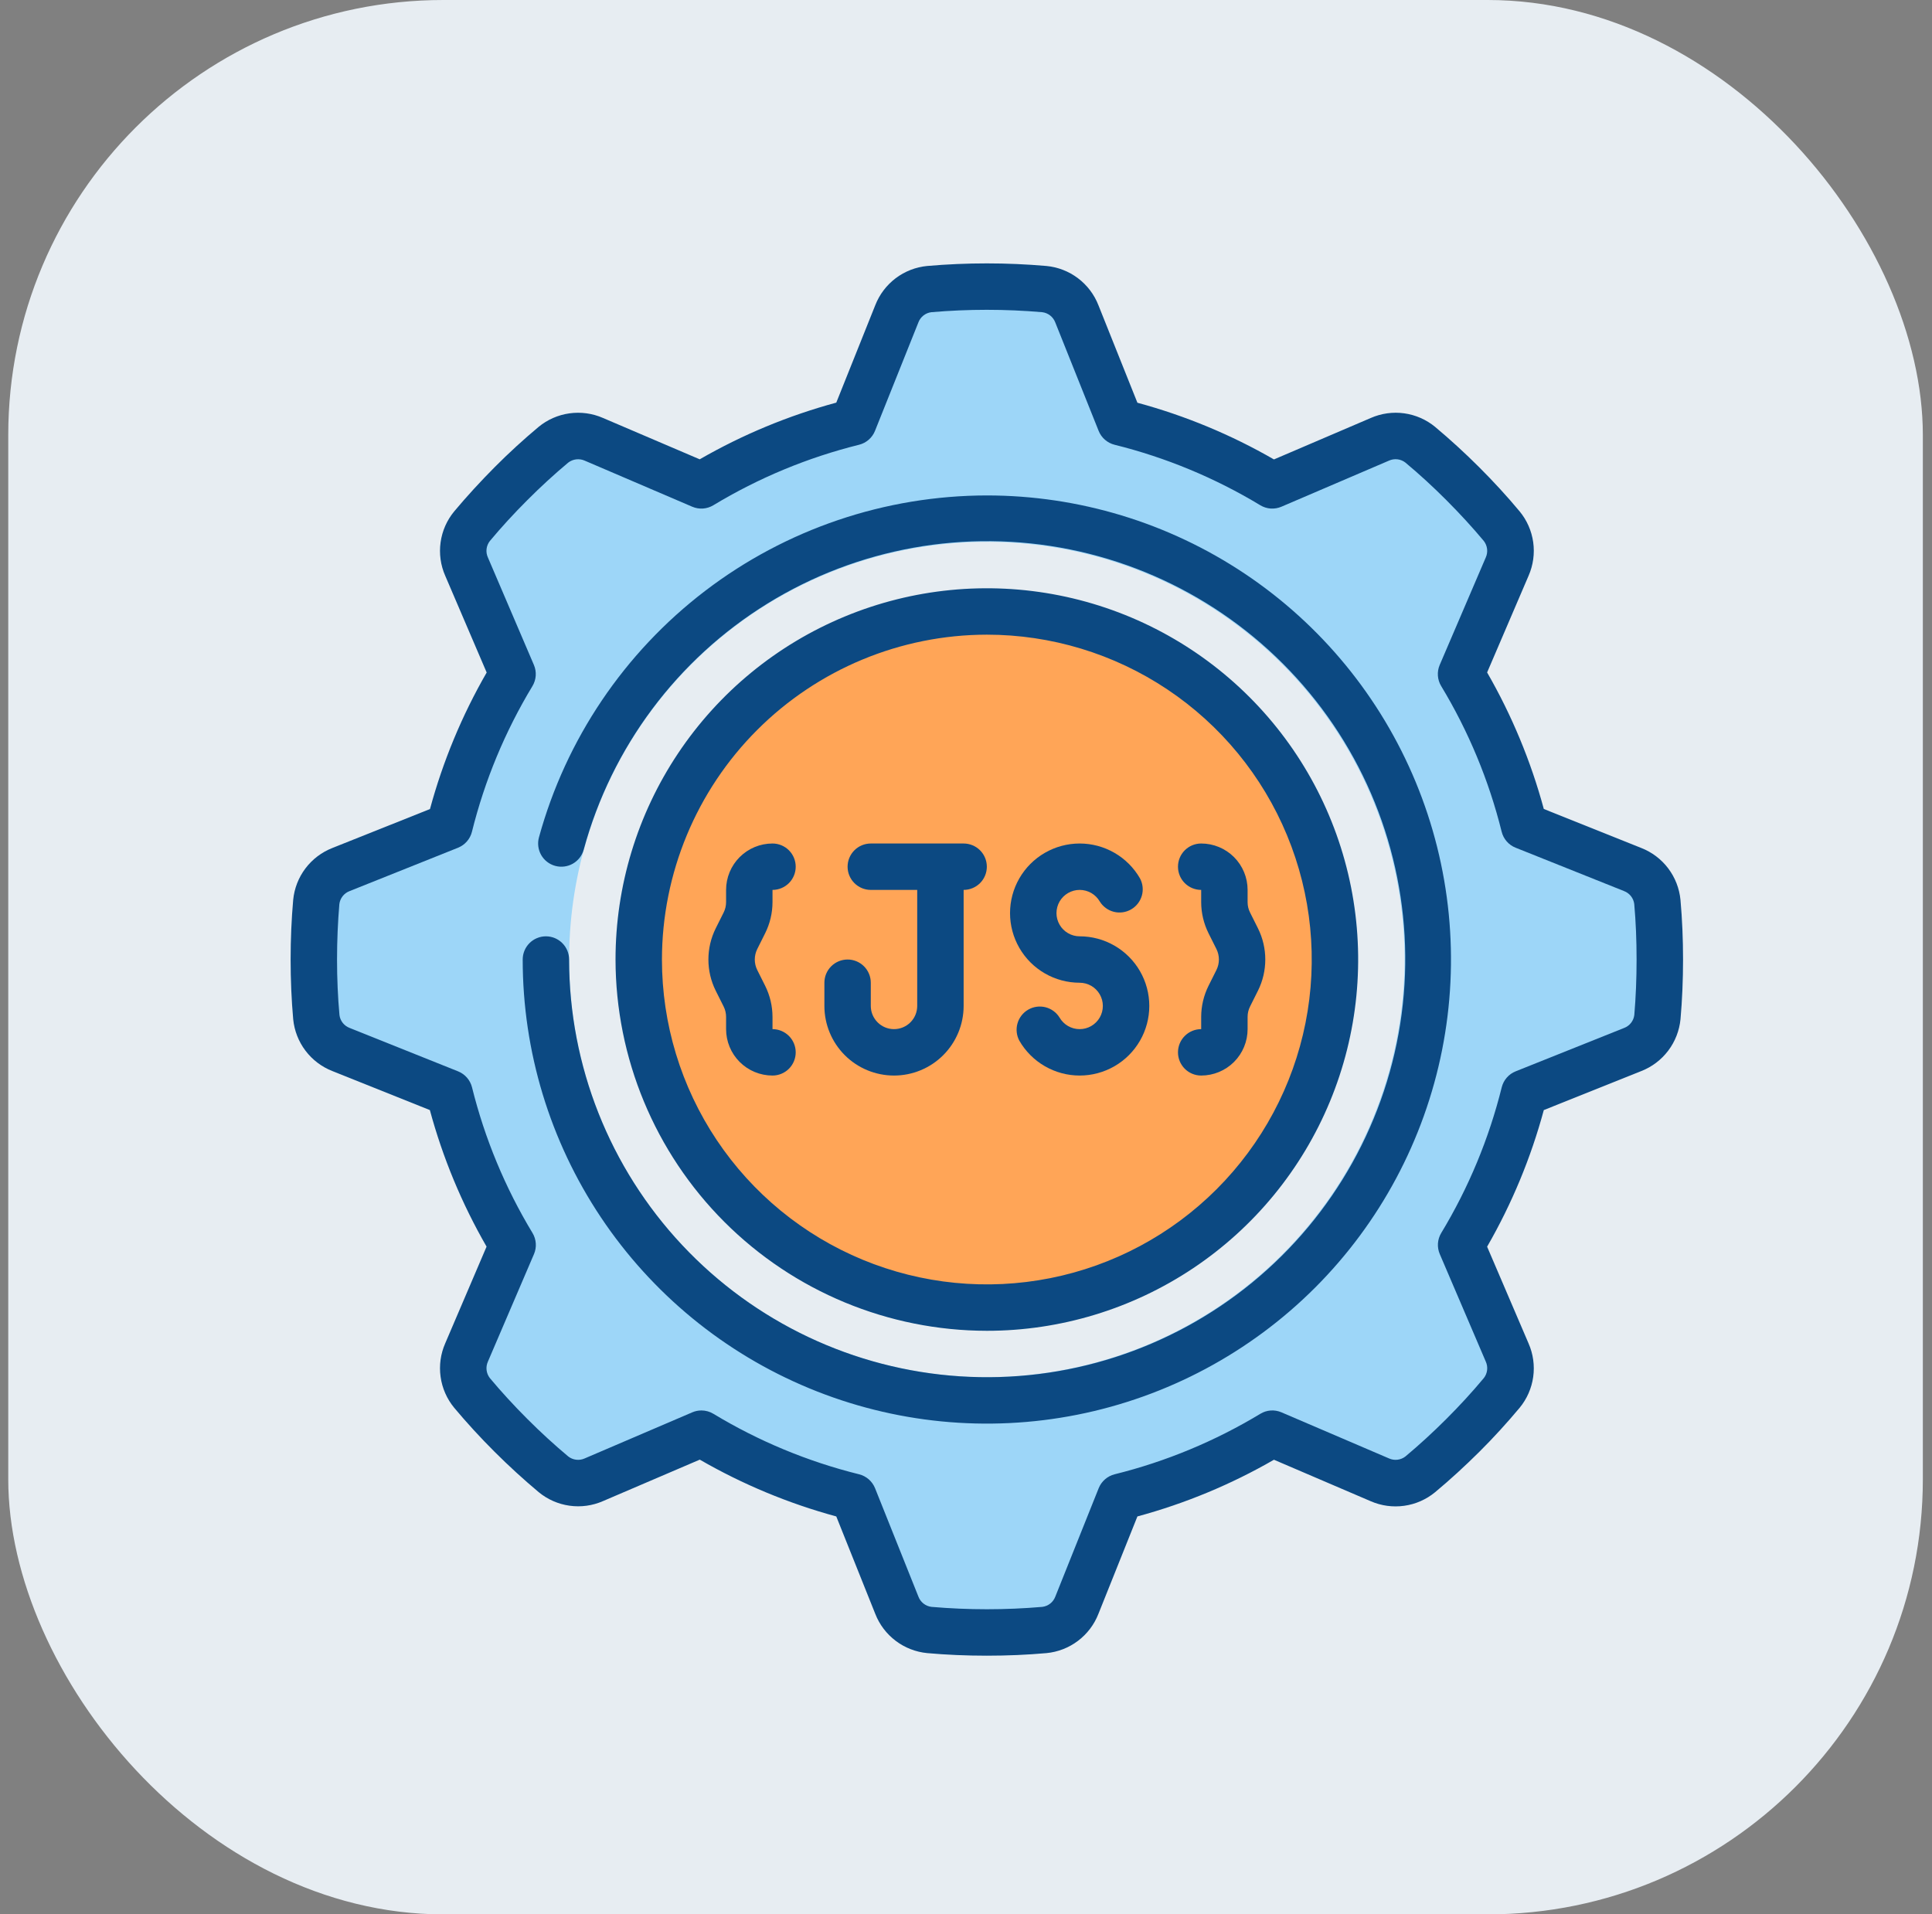
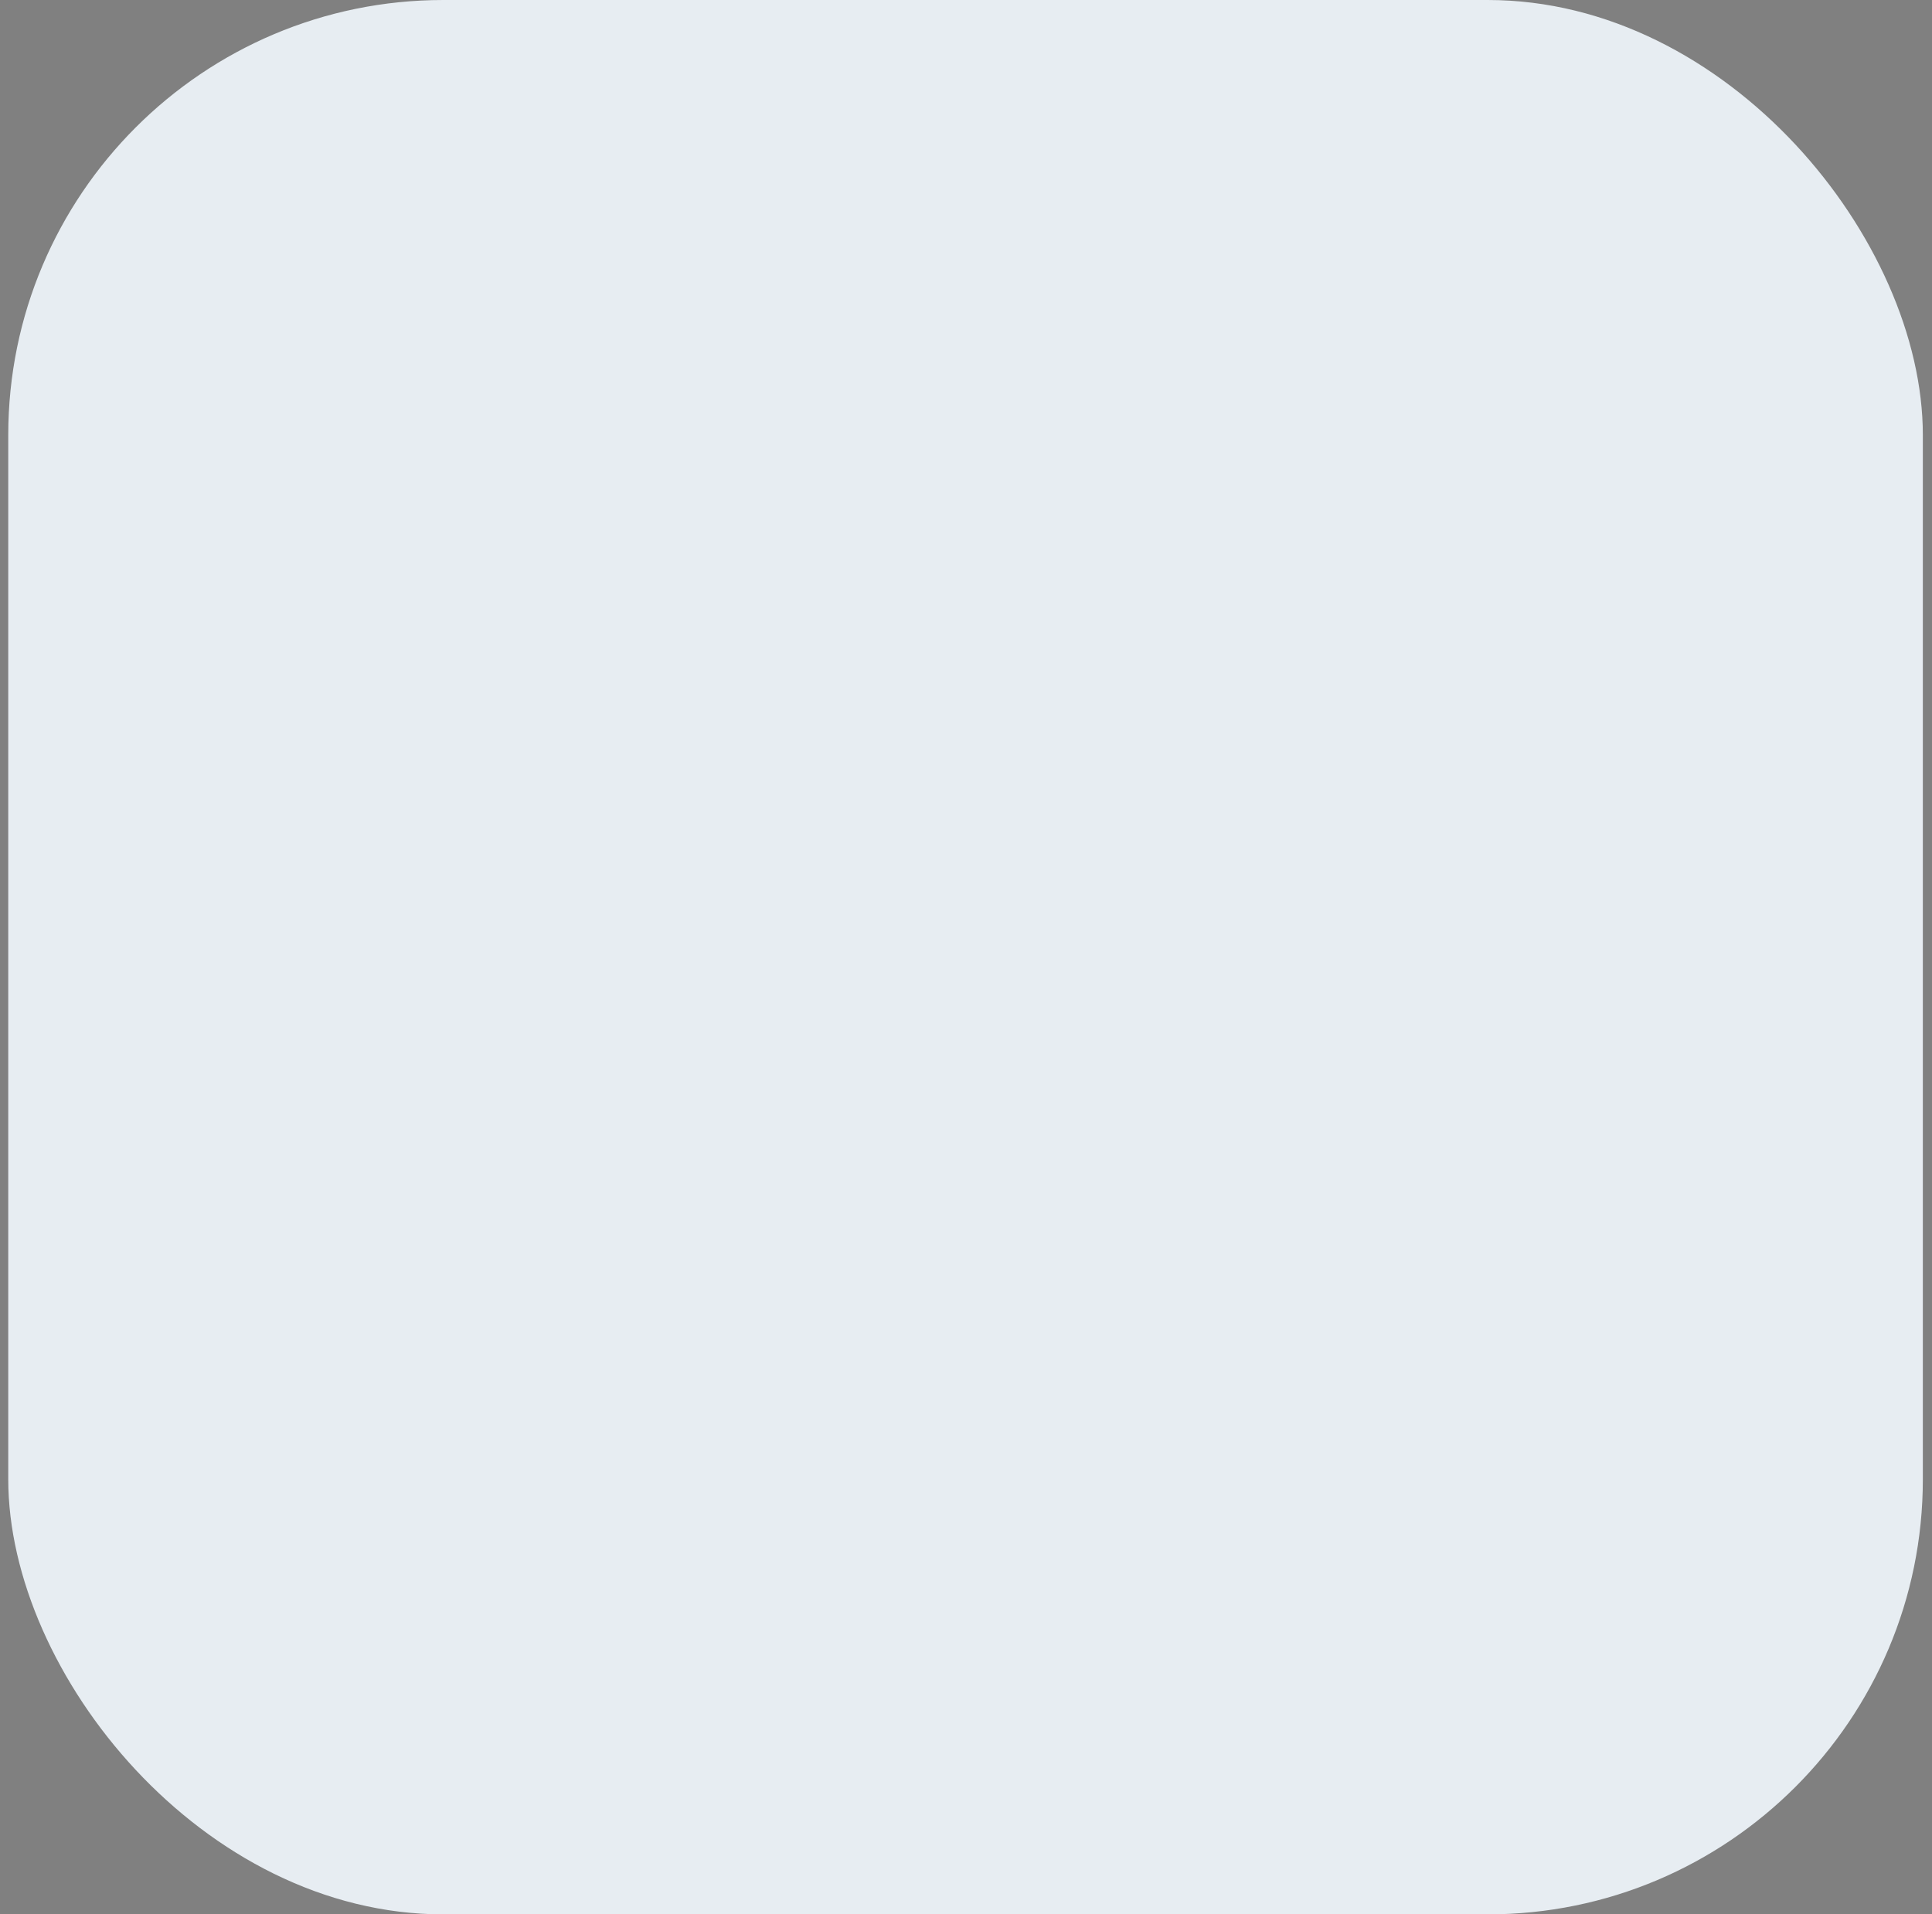
<svg xmlns="http://www.w3.org/2000/svg" width="111" height="110" viewBox="0 0 111 110" fill="none">
  <rect x="0" y="0" width="111" height="110" fill="#808080" stroke="none" />
  <rect x="0.474" width="110" height="110" rx="25" fill="#E7EDF2" />
  <g clip-path="url(#clip0_1077_3230)">
    <path d="M95.217 51.828C95.176 51.417 95.022 51.025 94.773 50.696C94.524 50.367 94.188 50.112 93.804 49.961L87.564 47.468C86.804 44.39 85.581 41.445 83.937 38.734L86.591 32.561C86.758 32.181 86.817 31.761 86.761 31.349C86.704 30.937 86.535 30.549 86.271 30.228C85.577 29.388 84.817 28.574 84.044 27.788C83.271 27.001 82.444 26.254 81.604 25.561C81.283 25.297 80.895 25.128 80.483 25.071C80.071 25.015 79.651 25.073 79.271 25.241L73.097 27.894C70.387 26.251 67.442 25.028 64.364 24.268L61.871 18.028C61.719 17.643 61.465 17.308 61.136 17.059C60.807 16.81 60.415 16.656 60.004 16.614C58.911 16.508 57.804 16.468 56.697 16.468C55.591 16.468 54.484 16.508 53.391 16.614C52.98 16.656 52.588 16.81 52.259 17.059C51.93 17.308 51.675 17.643 51.524 18.028L49.031 24.268C45.953 25.028 43.008 26.251 40.297 27.894L34.124 25.241C33.744 25.073 33.324 25.015 32.912 25.071C32.5 25.128 32.112 25.297 31.791 25.561C30.951 26.254 30.137 27.014 29.351 27.788C28.564 28.561 27.817 29.388 27.124 30.228C26.86 30.549 26.691 30.937 26.634 31.349C26.578 31.761 26.636 32.181 26.804 32.561L29.457 38.734C27.814 41.445 26.591 44.39 25.831 47.468L19.591 49.961C19.206 50.112 18.871 50.367 18.622 50.696C18.373 51.025 18.219 51.417 18.177 51.828C18.071 52.921 18.031 54.028 18.031 55.134C18.031 56.241 18.071 57.348 18.177 58.441C18.219 58.852 18.373 59.244 18.622 59.573C18.871 59.902 19.206 60.157 19.591 60.308L25.831 62.801C26.591 65.879 27.814 68.824 29.457 71.534L26.804 77.708C26.636 78.088 26.578 78.508 26.634 78.92C26.691 79.332 26.86 79.72 27.124 80.041C27.817 80.881 28.577 81.694 29.351 82.481C30.124 83.268 30.951 84.014 31.791 84.708C32.112 84.972 32.5 85.141 32.912 85.198C33.324 85.254 33.744 85.195 34.124 85.028L40.297 82.374C43.008 84.018 45.953 85.241 49.031 86.001L51.524 92.241C51.675 92.625 51.93 92.961 52.259 93.21C52.588 93.459 52.98 93.613 53.391 93.654C54.484 93.761 55.591 93.801 56.697 93.801C57.804 93.801 58.911 93.761 60.004 93.654C60.415 93.613 60.807 93.459 61.136 93.21C61.465 92.961 61.719 92.625 61.871 92.241L64.364 86.001C67.442 85.241 70.387 84.018 73.097 82.374L79.271 85.028C79.651 85.195 80.071 85.254 80.483 85.198C80.895 85.141 81.283 84.972 81.604 84.708C82.444 84.014 83.257 83.254 84.044 82.481C84.831 81.708 85.577 80.881 86.271 80.041C86.535 79.72 86.704 79.332 86.761 78.92C86.817 78.508 86.758 78.088 86.591 77.708L83.937 71.534C85.581 68.824 86.804 65.879 87.564 62.801L93.804 60.308C94.188 60.157 94.524 59.902 94.773 59.573C95.022 59.244 95.176 58.852 95.217 58.441C95.324 57.348 95.364 56.241 95.364 55.134C95.364 54.028 95.324 52.921 95.217 51.828ZM56.697 79.134C51.951 79.134 47.31 77.727 43.364 75.09C39.417 72.453 36.341 68.704 34.524 64.319C32.708 59.933 32.233 55.108 33.159 50.452C34.085 45.797 36.37 41.52 39.727 38.164C43.083 34.807 47.36 32.522 52.015 31.596C56.671 30.669 61.496 31.145 65.882 32.961C70.267 34.778 74.016 37.854 76.653 41.801C79.29 45.748 80.697 50.388 80.697 55.134C80.688 61.497 78.156 67.596 73.657 72.094C69.159 76.593 63.06 79.125 56.697 79.134Z" fill="#9DD6F8" />
-     <path d="M56.697 75.135C67.743 75.135 76.697 66.18 76.697 55.135C76.697 44.089 67.743 35.135 56.697 35.135C45.652 35.135 36.697 44.089 36.697 55.135C36.697 66.18 45.652 75.135 56.697 75.135Z" fill="#FFA557" />
    <path d="M56.698 76.468C60.917 76.468 65.041 75.217 68.55 72.873C72.058 70.529 74.792 67.197 76.407 63.299C78.022 59.401 78.444 55.111 77.621 50.973C76.798 46.835 74.766 43.034 71.782 40.05C68.799 37.067 64.998 35.035 60.859 34.212C56.721 33.389 52.432 33.811 48.534 35.426C44.636 37.04 41.304 39.775 38.96 43.283C36.615 46.791 35.364 50.916 35.364 55.135C35.371 60.791 37.621 66.213 41.62 70.213C45.619 74.212 51.042 76.462 56.698 76.468ZM56.698 36.468C60.389 36.468 63.998 37.563 67.068 39.614C70.138 41.666 72.531 44.581 73.943 47.992C75.356 51.403 75.726 55.156 75.006 58.777C74.285 62.398 72.507 65.724 69.897 68.334C67.286 70.945 63.96 72.723 60.339 73.443C56.718 74.163 52.965 73.794 49.554 72.381C46.143 70.968 43.228 68.576 41.177 65.506C39.126 62.436 38.031 58.827 38.031 55.135C38.036 50.186 40.005 45.441 43.504 41.942C47.004 38.442 51.748 36.474 56.698 36.468Z" fill="#0C4982" />
    <path d="M94.297 48.725L88.697 46.484C87.954 43.739 86.859 41.102 85.44 38.639L87.823 33.08C88.087 32.476 88.179 31.809 88.088 31.156C87.996 30.502 87.725 29.887 87.304 29.379C86.593 28.525 85.813 27.675 84.989 26.852C84.165 26.029 83.316 25.252 82.456 24.532C81.948 24.112 81.332 23.841 80.679 23.75C80.025 23.659 79.36 23.752 78.756 24.017L73.193 26.399C70.73 24.979 68.093 23.884 65.348 23.141L63.107 17.535C62.866 16.92 62.459 16.384 61.932 15.986C61.405 15.589 60.779 15.345 60.121 15.283C57.842 15.085 55.549 15.085 53.269 15.283C52.613 15.346 51.987 15.59 51.46 15.987C50.934 16.385 50.528 16.921 50.288 17.535L48.047 23.135C45.302 23.878 42.665 24.973 40.201 26.392L34.643 24.016C34.038 23.751 33.372 23.66 32.718 23.751C32.064 23.842 31.449 24.113 30.94 24.533C30.085 25.248 29.231 26.028 28.415 26.849C27.599 27.671 26.815 28.525 26.097 29.383C25.676 29.891 25.405 30.506 25.314 31.16C25.222 31.814 25.314 32.48 25.58 33.084L27.961 38.643C26.542 41.106 25.447 43.743 24.704 46.488L19.097 48.725C18.482 48.966 17.946 49.372 17.548 49.899C17.15 50.426 16.907 51.053 16.844 51.711C16.747 52.811 16.697 53.963 16.697 55.135C16.697 56.307 16.747 57.459 16.845 58.563C16.908 59.219 17.152 59.846 17.55 60.372C17.947 60.898 18.483 61.304 19.097 61.544L24.697 63.785C25.44 66.53 26.535 69.167 27.955 71.631L25.579 77.189C25.314 77.794 25.222 78.46 25.314 79.114C25.405 79.768 25.676 80.383 26.096 80.892C26.811 81.747 27.591 82.597 28.412 83.417C29.233 84.237 30.088 85.017 30.945 85.735C31.454 86.156 32.069 86.427 32.723 86.518C33.376 86.61 34.042 86.518 34.647 86.252L40.205 83.871C42.667 85.292 45.303 86.389 48.047 87.135L50.288 92.735C50.528 93.35 50.935 93.886 51.462 94.284C51.989 94.682 52.616 94.925 53.273 94.988C54.373 95.087 55.525 95.136 56.697 95.136C57.869 95.136 59.021 95.087 60.125 94.988C60.782 94.925 61.408 94.681 61.934 94.283C62.461 93.885 62.867 93.349 63.107 92.735L65.348 87.135C68.093 86.392 70.73 85.297 73.193 83.877L78.752 86.26C79.357 86.524 80.022 86.615 80.676 86.523C81.329 86.432 81.944 86.161 82.453 85.741C83.307 85.031 84.157 84.251 84.987 83.427C85.816 82.603 86.587 81.753 87.307 80.893C87.727 80.385 87.997 79.769 88.088 79.116C88.179 78.463 88.086 77.797 87.821 77.193L85.44 71.635C86.86 69.17 87.955 66.531 88.697 63.785L94.297 61.544C94.912 61.304 95.448 60.897 95.846 60.37C96.244 59.843 96.488 59.216 96.551 58.559C96.648 57.459 96.697 56.307 96.697 55.135C96.697 53.963 96.648 52.811 96.549 51.707C96.486 51.05 96.242 50.424 95.845 49.898C95.447 49.371 94.912 48.966 94.297 48.725ZM93.897 58.319C93.877 58.485 93.812 58.643 93.709 58.775C93.605 58.907 93.468 59.008 93.311 59.067L87.08 61.559C86.883 61.637 86.708 61.761 86.569 61.921C86.43 62.08 86.331 62.271 86.28 62.476C85.547 65.425 84.376 68.247 82.804 70.847C82.695 71.028 82.63 71.232 82.615 71.443C82.601 71.654 82.637 71.866 82.72 72.06L85.364 78.239C85.433 78.391 85.459 78.559 85.44 78.725C85.42 78.892 85.356 79.049 85.253 79.181C84.587 79.981 83.865 80.767 83.096 81.535C82.327 82.303 81.537 83.028 80.747 83.688C80.615 83.791 80.457 83.856 80.29 83.876C80.124 83.896 79.955 83.87 79.803 83.801L73.624 81.153C73.43 81.069 73.218 81.033 73.007 81.047C72.796 81.062 72.591 81.127 72.411 81.237C69.81 82.809 66.989 83.981 64.04 84.713C63.834 84.764 63.644 84.864 63.485 85.003C63.325 85.142 63.201 85.317 63.123 85.513L60.631 91.743C60.572 91.899 60.472 92.037 60.341 92.141C60.209 92.244 60.053 92.31 59.887 92.331C57.767 92.513 55.635 92.513 53.515 92.331C53.348 92.311 53.191 92.245 53.059 92.142C52.927 92.038 52.826 91.901 52.767 91.744L50.275 85.513C50.196 85.317 50.072 85.142 49.913 85.003C49.753 84.864 49.563 84.764 49.357 84.713C46.409 83.981 43.587 82.809 40.987 81.237C40.779 81.111 40.54 81.045 40.297 81.045C40.117 81.045 39.939 81.082 39.773 81.153L33.593 83.801C33.441 83.87 33.272 83.896 33.106 83.876C32.939 83.857 32.782 83.792 32.649 83.689C31.859 83.029 31.068 82.304 30.297 81.533C29.527 80.763 28.805 79.977 28.144 79.185C28.041 79.053 27.976 78.895 27.956 78.728C27.936 78.562 27.962 78.393 28.031 78.24L30.679 72.061C30.762 71.867 30.798 71.656 30.783 71.445C30.768 71.234 30.704 71.029 30.595 70.848C29.023 68.248 27.851 65.426 27.119 62.477C27.068 62.272 26.968 62.082 26.829 61.922C26.69 61.763 26.515 61.639 26.319 61.56L20.091 59.067C19.934 59.008 19.797 58.908 19.693 58.777C19.589 58.646 19.523 58.489 19.503 58.323C19.411 57.299 19.364 56.227 19.364 55.135C19.364 54.043 19.411 52.971 19.497 51.951C19.517 51.784 19.583 51.627 19.686 51.495C19.79 51.363 19.927 51.262 20.084 51.203L26.315 48.711C26.511 48.632 26.686 48.508 26.825 48.349C26.965 48.189 27.064 47.999 27.115 47.793C27.847 44.845 29.019 42.023 30.591 39.423C30.7 39.242 30.764 39.037 30.779 38.826C30.794 38.615 30.758 38.404 30.675 38.209L28.031 32.031C27.961 31.878 27.935 31.709 27.955 31.543C27.975 31.377 28.04 31.219 28.143 31.087C28.803 30.296 29.528 29.505 30.299 28.735C31.069 27.964 31.855 27.243 32.647 26.581C32.779 26.479 32.937 26.415 33.104 26.395C33.27 26.375 33.439 26.4 33.592 26.468L39.771 29.116C39.965 29.199 40.176 29.235 40.387 29.221C40.598 29.206 40.803 29.141 40.984 29.032C43.584 27.46 46.406 26.289 49.355 25.556C49.56 25.505 49.75 25.406 49.91 25.267C50.069 25.128 50.194 24.953 50.272 24.756L52.764 18.527C52.822 18.37 52.923 18.233 53.054 18.129C53.185 18.025 53.342 17.959 53.508 17.939C55.628 17.756 57.76 17.756 59.88 17.939C60.046 17.959 60.204 18.024 60.336 18.128C60.468 18.231 60.569 18.369 60.628 18.525L63.12 24.756C63.198 24.953 63.322 25.128 63.482 25.267C63.642 25.406 63.832 25.505 64.037 25.556C66.986 26.289 69.808 27.46 72.408 29.032C72.589 29.141 72.793 29.206 73.004 29.221C73.215 29.235 73.427 29.199 73.621 29.116L79.801 26.468C79.954 26.399 80.122 26.372 80.288 26.392C80.454 26.411 80.612 26.476 80.744 26.579C81.544 27.245 82.329 27.967 83.097 28.736C83.865 29.505 84.591 30.295 85.251 31.085C85.353 31.218 85.418 31.375 85.438 31.542C85.458 31.708 85.433 31.877 85.364 32.029L82.716 38.208C82.633 38.403 82.597 38.614 82.612 38.825C82.626 39.036 82.691 39.24 82.8 39.421C84.372 42.022 85.543 44.843 86.276 47.792C86.327 47.998 86.426 48.188 86.565 48.347C86.704 48.507 86.879 48.631 87.076 48.709L93.305 51.201C93.462 51.26 93.599 51.36 93.703 51.491C93.807 51.623 93.873 51.78 93.893 51.945C93.985 52.969 94.027 54.041 94.027 55.133C94.027 56.225 93.984 57.299 93.897 58.319Z" fill="#0C4982" />
    <path d="M56.697 28.468C50.849 28.475 45.164 30.401 40.515 33.95C35.867 37.5 32.511 42.477 30.964 48.117C30.871 48.458 30.918 48.823 31.093 49.13C31.268 49.437 31.559 49.661 31.9 49.754C32.241 49.847 32.606 49.801 32.913 49.626C33.22 49.45 33.444 49.16 33.537 48.818C35.135 42.937 38.908 37.883 44.093 34.68C49.277 31.477 55.485 30.365 61.46 31.568C67.434 32.771 72.727 36.2 76.268 41.16C79.808 46.12 81.331 52.241 80.528 58.282C79.724 64.323 76.655 69.832 71.941 73.695C67.227 77.557 61.221 79.483 55.14 79.083C49.059 78.683 43.358 75.987 39.191 71.54C35.023 67.093 32.702 61.229 32.697 55.134C32.697 54.781 32.557 54.442 32.307 54.192C32.057 53.942 31.718 53.801 31.364 53.801C31.011 53.801 30.671 53.942 30.421 54.192C30.171 54.442 30.031 54.781 30.031 55.134C30.031 60.409 31.595 65.564 34.525 69.95C37.455 74.335 41.62 77.753 46.492 79.771C51.365 81.79 56.727 82.318 61.9 81.289C67.073 80.26 71.824 77.72 75.554 73.991C79.283 70.261 81.823 65.51 82.852 60.337C83.881 55.164 83.353 49.802 81.334 44.929C79.316 40.057 75.898 35.892 71.513 32.962C67.127 30.032 61.972 28.468 56.697 28.468Z" fill="#0C4982" />
-     <path d="M62.03 56.468C62.264 56.468 62.494 56.53 62.697 56.647C62.899 56.764 63.067 56.933 63.184 57.135C63.301 57.338 63.363 57.568 63.362 57.802C63.362 58.036 63.301 58.266 63.184 58.468C63.066 58.671 62.898 58.839 62.695 58.956C62.493 59.073 62.263 59.135 62.029 59.134C61.795 59.134 61.565 59.073 61.362 58.956C61.16 58.839 60.991 58.67 60.874 58.468C60.692 58.173 60.402 57.961 60.066 57.876C59.73 57.792 59.374 57.841 59.074 58.015C58.773 58.188 58.553 58.472 58.458 58.805C58.363 59.139 58.402 59.496 58.566 59.801C58.917 60.409 59.422 60.914 60.031 61.265C60.639 61.616 61.328 61.801 62.031 61.801C62.733 61.801 63.422 61.616 64.031 61.265C64.639 60.914 65.144 60.409 65.495 59.801C65.846 59.193 66.031 58.503 66.031 57.801C66.031 57.099 65.846 56.409 65.495 55.801C65.144 55.193 64.638 54.688 64.03 54.337C63.422 53.986 62.733 53.801 62.03 53.801C61.796 53.801 61.567 53.739 61.364 53.622C61.161 53.505 60.993 53.336 60.877 53.134C60.76 52.931 60.698 52.701 60.698 52.467C60.699 52.233 60.76 52.003 60.877 51.8C60.994 51.598 61.163 51.43 61.365 51.313C61.568 51.196 61.798 51.134 62.032 51.134C62.266 51.135 62.496 51.196 62.699 51.313C62.901 51.43 63.069 51.599 63.186 51.801C63.369 52.096 63.659 52.308 63.995 52.393C64.331 52.477 64.687 52.428 64.987 52.254C65.287 52.081 65.508 51.797 65.603 51.464C65.698 51.13 65.659 50.773 65.494 50.468C65.143 49.86 64.638 49.355 64.03 49.004C63.422 48.653 62.732 48.468 62.03 48.468C61.328 48.468 60.638 48.653 60.03 49.004C59.422 49.355 58.917 49.86 58.566 50.468C58.215 51.076 58.03 51.766 58.03 52.468C58.03 53.17 58.215 53.86 58.566 54.468C58.917 55.076 59.422 55.581 60.03 55.932C60.638 56.283 61.328 56.468 62.03 56.468Z" fill="#0C4982" />
+     <path d="M62.03 56.468C62.264 56.468 62.494 56.53 62.697 56.647C62.899 56.764 63.067 56.933 63.184 57.135C63.301 57.338 63.363 57.568 63.362 57.802C63.362 58.036 63.301 58.266 63.184 58.468C63.066 58.671 62.898 58.839 62.695 58.956C62.493 59.073 62.263 59.135 62.029 59.134C61.795 59.134 61.565 59.073 61.362 58.956C60.692 58.173 60.402 57.961 60.066 57.876C59.73 57.792 59.374 57.841 59.074 58.015C58.773 58.188 58.553 58.472 58.458 58.805C58.363 59.139 58.402 59.496 58.566 59.801C58.917 60.409 59.422 60.914 60.031 61.265C60.639 61.616 61.328 61.801 62.031 61.801C62.733 61.801 63.422 61.616 64.031 61.265C64.639 60.914 65.144 60.409 65.495 59.801C65.846 59.193 66.031 58.503 66.031 57.801C66.031 57.099 65.846 56.409 65.495 55.801C65.144 55.193 64.638 54.688 64.03 54.337C63.422 53.986 62.733 53.801 62.03 53.801C61.796 53.801 61.567 53.739 61.364 53.622C61.161 53.505 60.993 53.336 60.877 53.134C60.76 52.931 60.698 52.701 60.698 52.467C60.699 52.233 60.76 52.003 60.877 51.8C60.994 51.598 61.163 51.43 61.365 51.313C61.568 51.196 61.798 51.134 62.032 51.134C62.266 51.135 62.496 51.196 62.699 51.313C62.901 51.43 63.069 51.599 63.186 51.801C63.369 52.096 63.659 52.308 63.995 52.393C64.331 52.477 64.687 52.428 64.987 52.254C65.287 52.081 65.508 51.797 65.603 51.464C65.698 51.13 65.659 50.773 65.494 50.468C65.143 49.86 64.638 49.355 64.03 49.004C63.422 48.653 62.732 48.468 62.03 48.468C61.328 48.468 60.638 48.653 60.03 49.004C59.422 49.355 58.917 49.86 58.566 50.468C58.215 51.076 58.03 51.766 58.03 52.468C58.03 53.17 58.215 53.86 58.566 54.468C58.917 55.076 59.422 55.581 60.03 55.932C60.638 56.283 61.328 56.468 62.03 56.468Z" fill="#0C4982" />
    <path d="M51.364 61.801C52.425 61.801 53.442 61.38 54.192 60.63C54.942 59.879 55.364 58.862 55.364 57.801V51.134C55.717 51.134 56.056 50.994 56.307 50.744C56.557 50.494 56.697 50.155 56.697 49.801C56.697 49.447 56.557 49.108 56.307 48.858C56.056 48.608 55.717 48.468 55.364 48.468H50.03C49.677 48.468 49.338 48.608 49.088 48.858C48.838 49.108 48.697 49.447 48.697 49.801C48.697 50.155 48.838 50.494 49.088 50.744C49.338 50.994 49.677 51.134 50.03 51.134H52.697V57.801C52.697 58.155 52.557 58.494 52.307 58.744C52.056 58.994 51.717 59.134 51.364 59.134C51.01 59.134 50.671 58.994 50.421 58.744C50.171 58.494 50.03 58.155 50.03 57.801V56.468C50.03 56.114 49.89 55.775 49.64 55.525C49.39 55.275 49.051 55.134 48.697 55.134C48.343 55.134 48.004 55.275 47.754 55.525C47.504 55.775 47.364 56.114 47.364 56.468V57.801C47.364 58.862 47.785 59.879 48.535 60.63C49.285 61.38 50.303 61.801 51.364 61.801Z" fill="#0C4982" />
-     <path d="M45.716 60.468C45.716 60.114 45.576 59.775 45.326 59.525C45.075 59.275 44.736 59.134 44.383 59.134V58.43C44.382 57.81 44.237 57.198 43.96 56.642L43.504 55.732C43.413 55.546 43.365 55.342 43.365 55.135C43.365 54.928 43.413 54.724 43.504 54.538L43.96 53.626C44.237 53.071 44.382 52.459 44.383 51.838V51.134C44.736 51.134 45.075 50.994 45.326 50.744C45.576 50.494 45.716 50.155 45.716 49.801C45.716 49.447 45.576 49.108 45.326 48.858C45.075 48.608 44.736 48.468 44.383 48.468C43.675 48.468 42.997 48.749 42.497 49.249C41.997 49.749 41.716 50.427 41.716 51.134V51.838C41.716 52.045 41.668 52.25 41.575 52.434L41.119 53.346C40.843 53.902 40.7 54.515 40.7 55.135C40.7 55.756 40.843 56.368 41.119 56.924L41.575 57.834C41.668 58.019 41.716 58.223 41.716 58.43V59.134C41.716 59.842 41.997 60.52 42.497 61.02C42.997 61.52 43.675 61.801 44.383 61.801C44.736 61.801 45.075 61.661 45.326 61.411C45.576 61.16 45.716 60.821 45.716 60.468Z" fill="#0C4982" />
    <path d="M67.679 60.468C67.679 60.821 67.819 61.16 68.069 61.411C68.319 61.661 68.658 61.801 69.012 61.801C69.719 61.801 70.398 61.52 70.898 61.02C71.398 60.52 71.679 59.842 71.679 59.134V58.43C71.678 58.223 71.727 58.019 71.82 57.834L72.276 56.922C72.552 56.367 72.695 55.754 72.695 55.134C72.695 54.513 72.552 53.901 72.276 53.345L71.82 52.434C71.727 52.25 71.678 52.045 71.679 51.838V51.134C71.679 50.427 71.398 49.749 70.898 49.249C70.398 48.749 69.719 48.468 69.012 48.468C68.658 48.468 68.319 48.608 68.069 48.858C67.819 49.108 67.679 49.447 67.679 49.801C67.679 50.155 67.819 50.494 68.069 50.744C68.319 50.994 68.658 51.134 69.012 51.134V51.838C69.013 52.459 69.158 53.071 69.435 53.626L69.891 54.537C69.982 54.723 70.03 54.927 70.03 55.134C70.03 55.341 69.982 55.545 69.891 55.73L69.435 56.642C69.158 57.198 69.013 57.81 69.012 58.43V59.134C68.658 59.134 68.319 59.275 68.069 59.525C67.819 59.775 67.679 60.114 67.679 60.468Z" fill="#0C4982" />
  </g>
  <defs>
    <clipPath id="clip0_1077_3230">
-       <rect width="80" height="80" fill="white" transform="translate(16.697 15.136)" />
-     </clipPath>
+       </clipPath>
  </defs>
</svg>